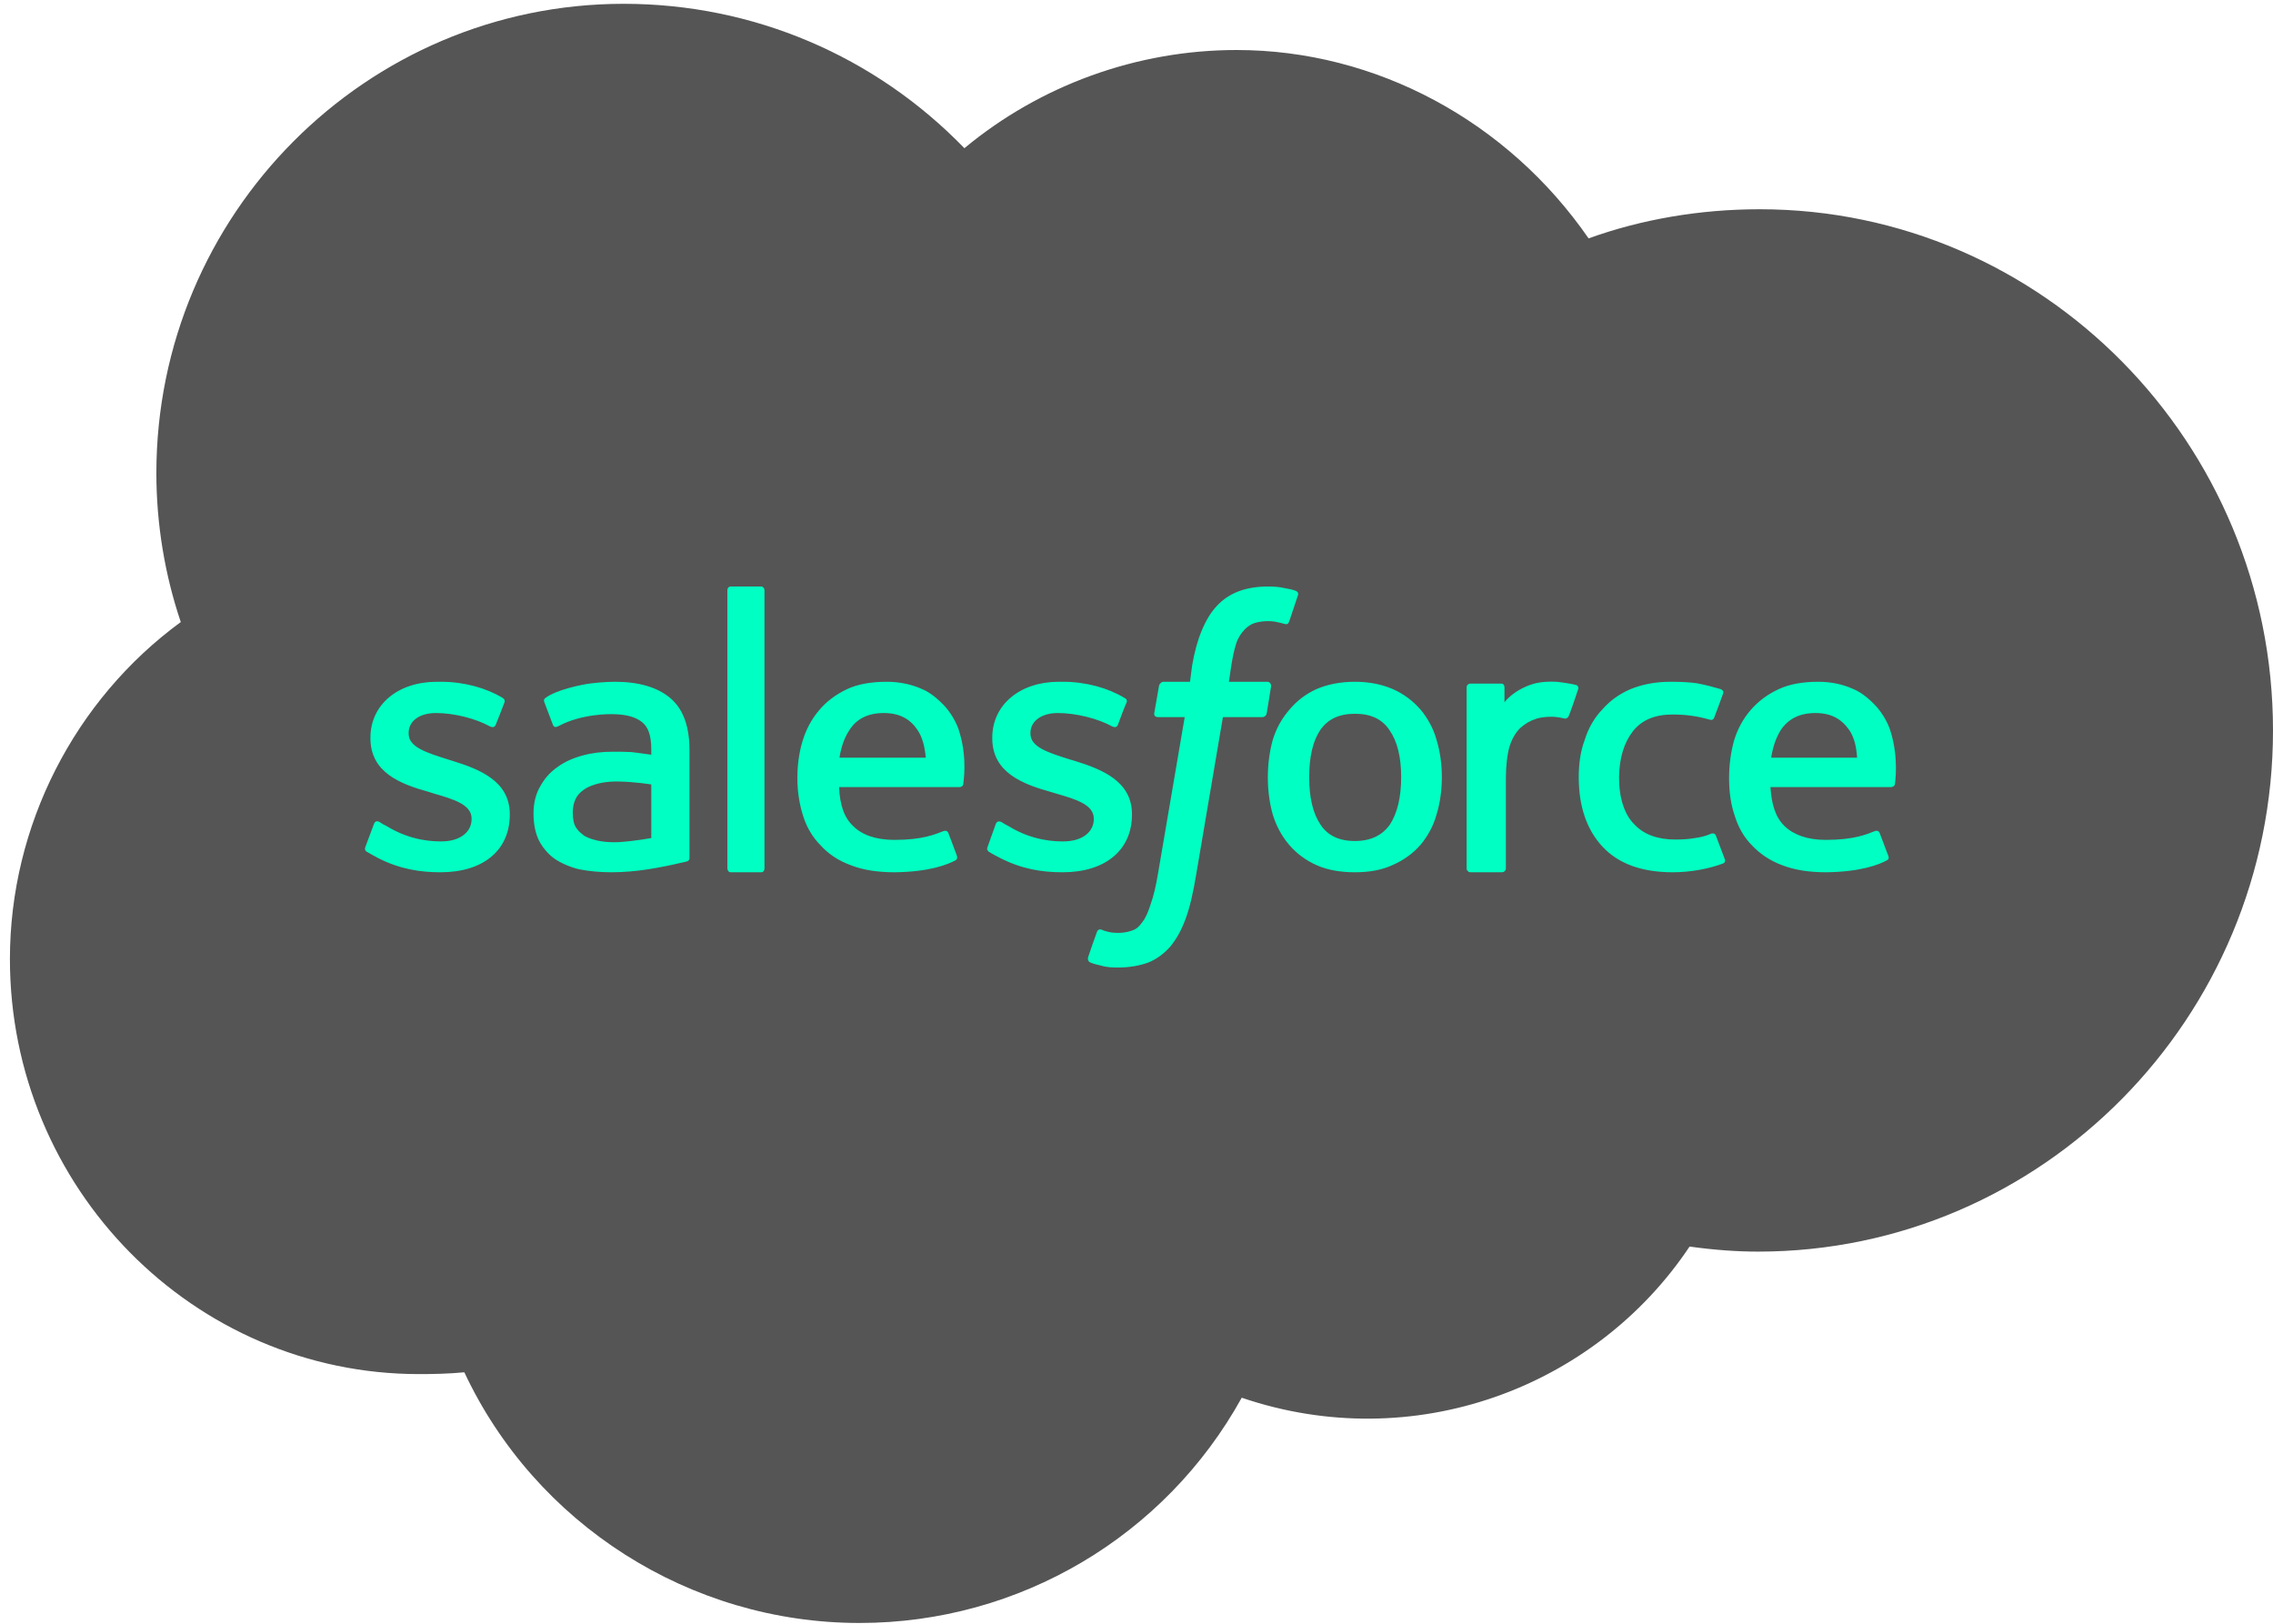
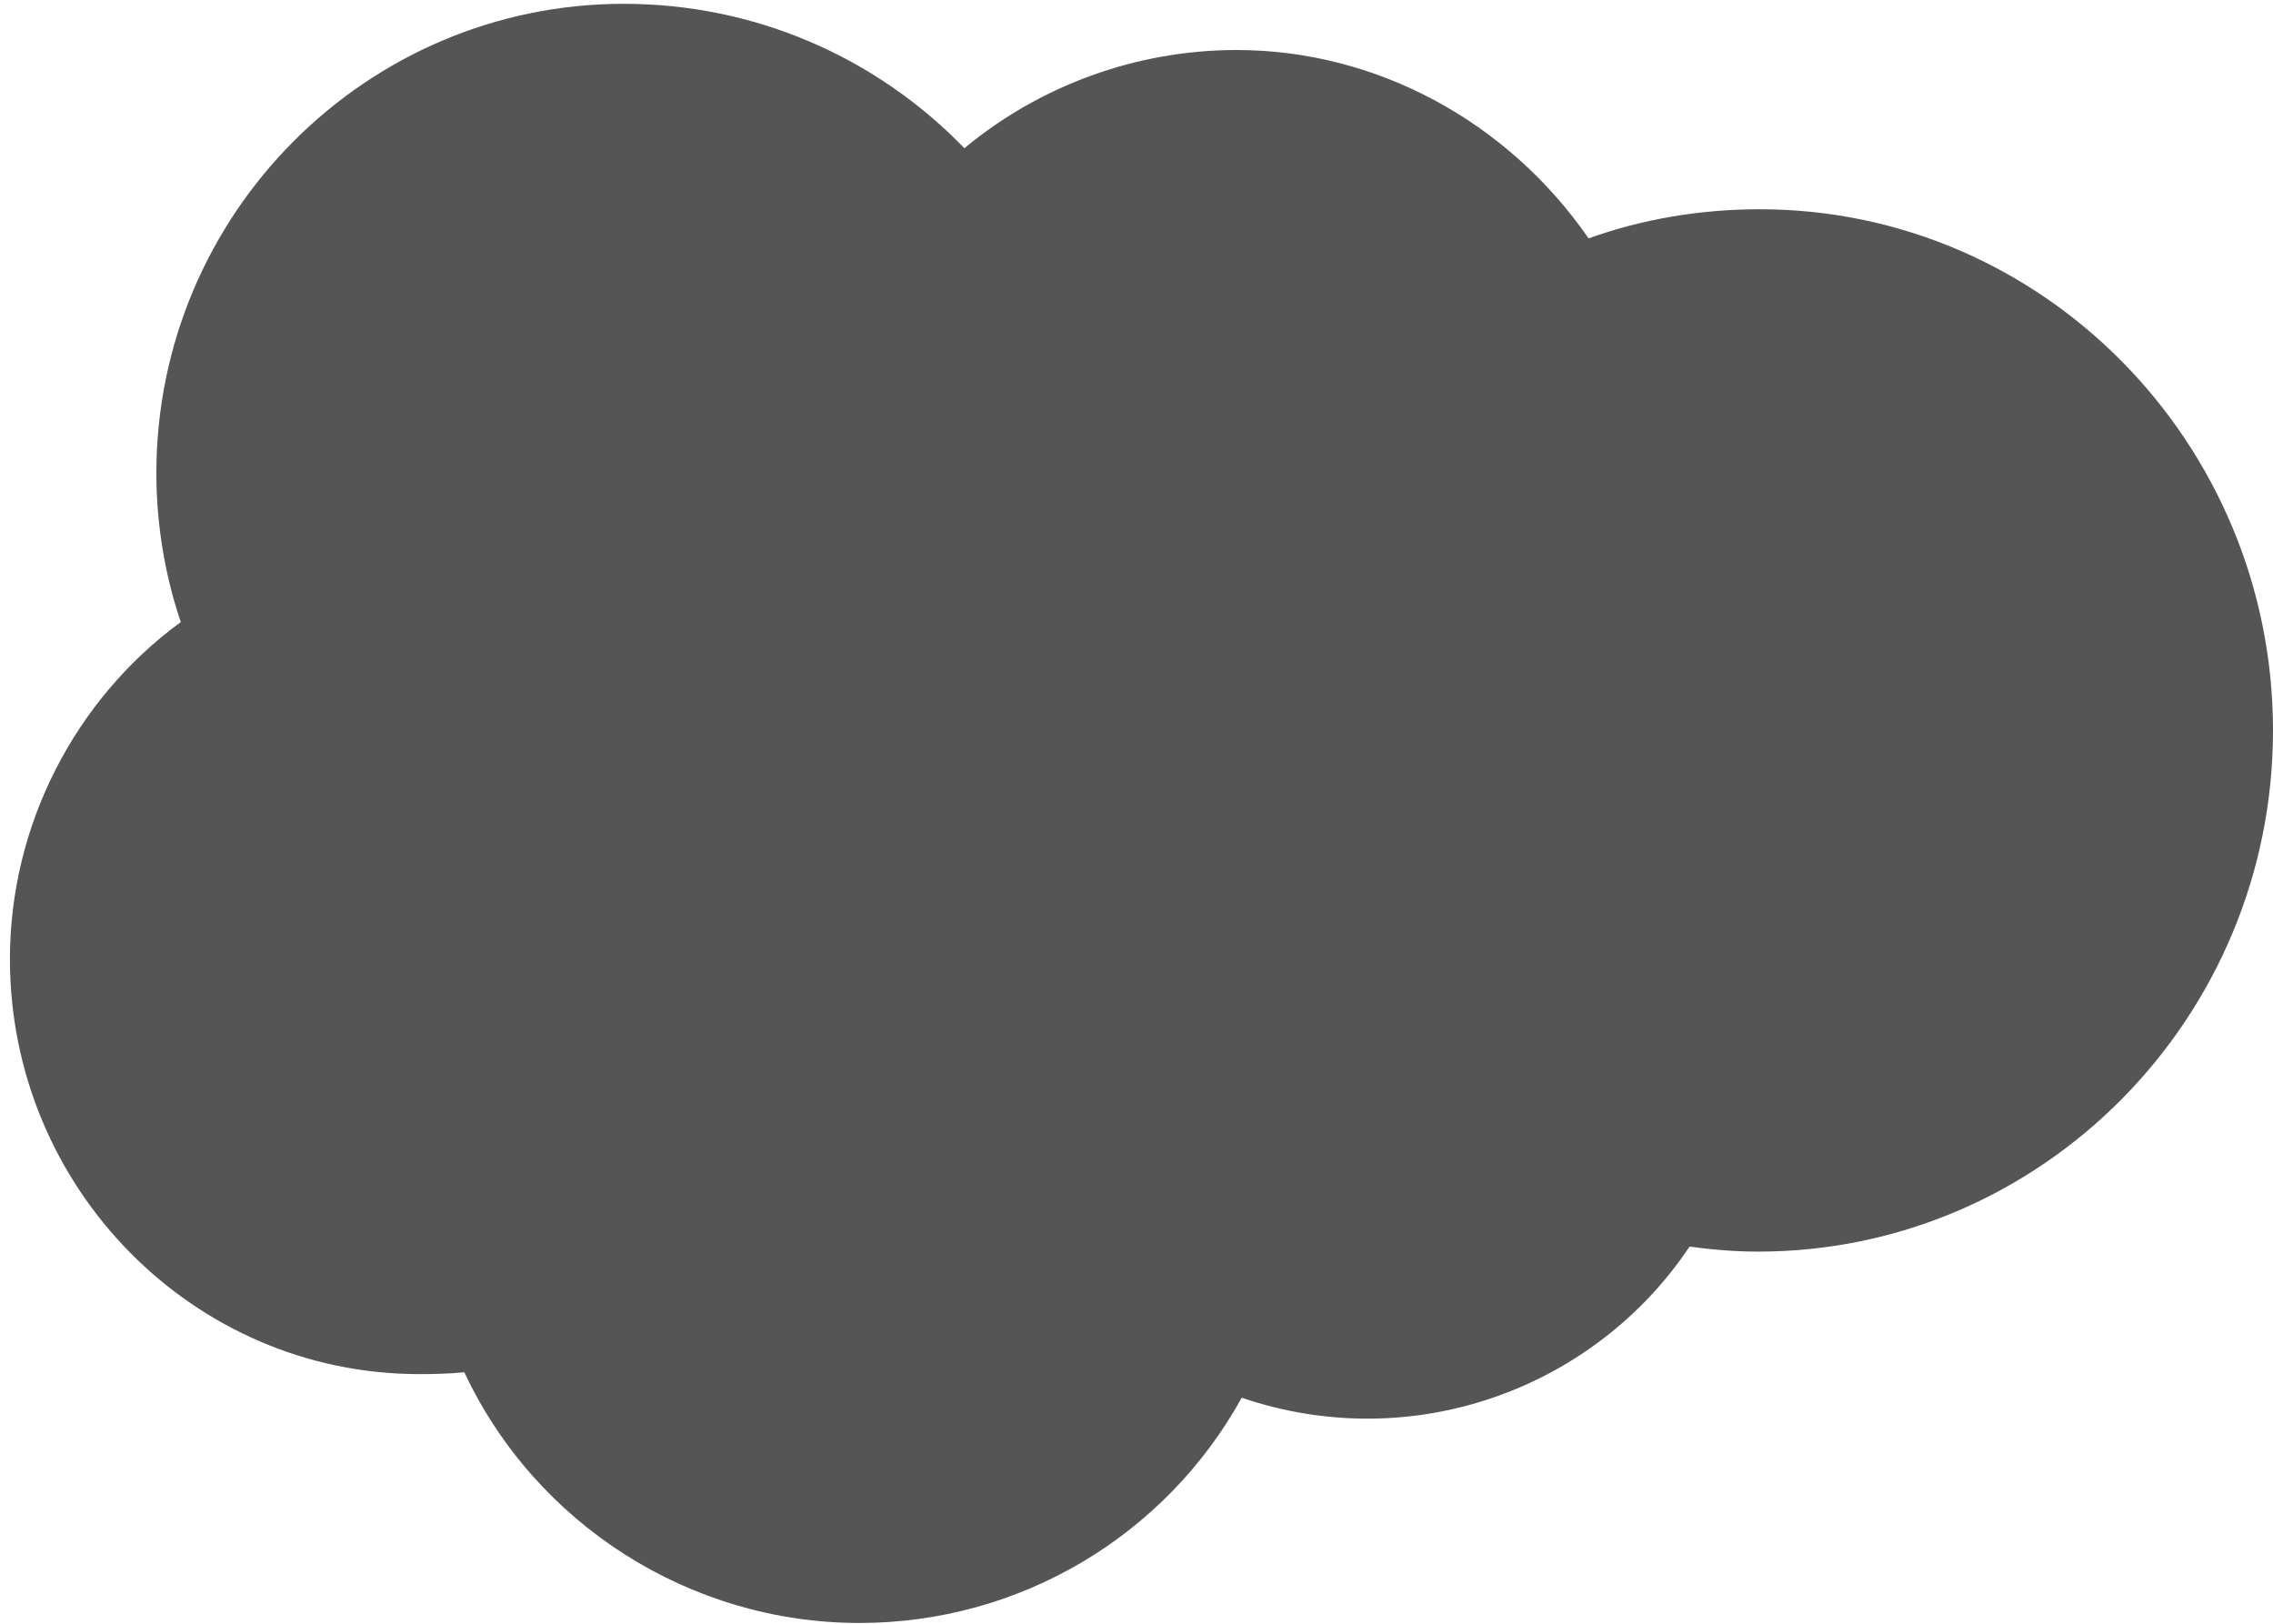
<svg xmlns="http://www.w3.org/2000/svg" width="77" height="55" viewBox="0 0 77 55" fill="none">
  <path d="M29.118 54.974C23.355 54.974 18.136 51.613 15.73 46.483C15.181 46.535 14.663 46.544 14.197 46.544C6.552 46.544 0.336 40.237 0.336 32.484C0.336 27.968 2.524 23.706 6.124 21.07C5.581 19.464 5.297 17.744 5.297 16.028C5.297 7.262 12.401 0.129 21.129 0.129C25.518 0.129 29.642 1.894 32.67 5.02C35.232 2.891 38.507 1.694 41.89 1.694C46.617 1.694 51.074 4.107 53.815 8.075C55.6 7.43 57.578 7.088 59.612 7.088C69.202 7.088 77 15.008 77 24.742C77 34.478 69.177 42.395 59.558 42.395C58.833 42.395 58.079 42.341 57.236 42.224C54.029 47.028 47.87 49.319 42.065 47.344C39.475 52.026 34.545 54.974 29.118 54.974Z" fill="#555555" />
-   <path d="M24.747 19.867C24.688 19.867 24.64 19.918 24.64 19.993V29.407C24.64 29.483 24.688 29.546 24.747 29.546H25.79C25.862 29.546 25.898 29.483 25.898 29.407V19.993C25.898 19.93 25.85 19.867 25.79 19.867H24.747ZM42.949 19.867C42.206 19.867 41.631 20.081 41.223 20.523C40.816 20.951 40.528 21.682 40.385 22.539L40.313 23.093H39.39C39.39 23.093 39.27 23.131 39.258 23.257L39.102 24.152C39.09 24.228 39.126 24.291 39.234 24.291H40.133L39.234 29.558C39.162 30 39.078 30.352 38.983 30.617C38.899 30.882 38.815 31.083 38.707 31.222C38.599 31.373 38.503 31.474 38.336 31.524C38.192 31.575 38.036 31.6 37.856 31.6C37.76 31.6 37.629 31.587 37.533 31.562C37.437 31.537 37.389 31.524 37.305 31.487C37.305 31.487 37.209 31.449 37.161 31.562C37.125 31.65 36.886 32.343 36.862 32.419C36.838 32.507 36.874 32.57 36.922 32.596C37.041 32.646 37.137 32.671 37.305 32.709C37.521 32.772 37.712 32.772 37.88 32.772C38.264 32.772 38.599 32.709 38.887 32.608C39.174 32.495 39.414 32.318 39.642 32.066C39.869 31.789 40.025 31.499 40.169 31.108C40.313 30.718 40.42 30.226 40.516 29.659L41.427 24.291H42.769C42.769 24.291 42.889 24.291 42.913 24.152L43.056 23.27C43.069 23.182 43.033 23.093 42.925 23.093H41.631C41.643 23.068 41.727 22.236 41.882 21.783C41.942 21.594 42.062 21.43 42.158 21.329C42.266 21.216 42.386 21.14 42.505 21.102C42.637 21.064 42.781 21.039 42.949 21.039C43.069 21.039 43.188 21.052 43.284 21.077C43.404 21.102 43.452 21.115 43.488 21.127C43.62 21.165 43.632 21.127 43.668 21.064L43.967 20.17C44.003 20.069 43.931 20.031 43.907 20.018C43.776 19.968 43.656 19.943 43.5 19.918C43.344 19.88 43.152 19.867 42.949 19.867ZM14.802 23.093C13.472 23.093 12.549 23.875 12.549 24.984V25.009C12.549 26.168 13.568 26.559 14.526 26.824L14.682 26.874C15.377 27.076 15.976 27.252 15.976 27.731V27.744C15.976 28.185 15.581 28.5 14.958 28.5C14.718 28.5 13.939 28.5 13.101 27.983C12.993 27.933 12.933 27.895 12.861 27.845C12.813 27.819 12.717 27.782 12.669 27.907L12.382 28.676C12.334 28.79 12.394 28.815 12.406 28.84C12.549 28.928 12.681 28.991 12.813 29.067C13.532 29.432 14.215 29.546 14.922 29.546C16.372 29.546 17.27 28.802 17.27 27.592V27.58C17.27 26.458 16.252 26.055 15.305 25.765L15.185 25.727C14.466 25.5 13.844 25.311 13.844 24.858V24.82C13.844 24.429 14.203 24.152 14.766 24.152C15.389 24.152 16.12 24.341 16.599 24.606C16.599 24.606 16.743 24.681 16.791 24.555C16.827 24.48 17.067 23.849 17.091 23.787C17.115 23.711 17.067 23.66 17.019 23.635C16.48 23.308 15.725 23.093 14.946 23.093H14.802ZM20.829 23.093C20.518 23.093 20.038 23.131 19.739 23.194C19.739 23.194 18.84 23.358 18.469 23.648C18.469 23.648 18.397 23.686 18.445 23.799L18.732 24.555C18.768 24.656 18.864 24.618 18.864 24.618C18.864 24.618 18.888 24.606 18.924 24.593C19.715 24.165 20.709 24.19 20.709 24.19C21.153 24.19 21.488 24.265 21.728 24.442C21.944 24.606 22.063 24.87 22.063 25.4V25.564C21.716 25.513 21.392 25.475 21.392 25.475C21.225 25.463 21.009 25.463 20.745 25.463C20.398 25.463 20.062 25.5 19.739 25.589C19.415 25.677 19.128 25.803 18.888 25.979C18.636 26.156 18.445 26.37 18.301 26.635C18.145 26.899 18.073 27.214 18.073 27.555C18.073 27.907 18.133 28.21 18.253 28.462C18.385 28.714 18.564 28.928 18.792 29.092C19.02 29.243 19.307 29.369 19.619 29.445C19.942 29.508 20.314 29.546 20.709 29.546C21.129 29.546 21.548 29.508 21.956 29.445C22.363 29.382 22.842 29.281 22.986 29.243C23.118 29.218 23.262 29.18 23.262 29.18C23.369 29.155 23.358 29.054 23.358 29.054V25.412C23.358 24.606 23.142 24.013 22.71 23.648C22.279 23.282 21.644 23.093 20.829 23.093ZM30.032 23.093C29.528 23.093 29.061 23.169 28.69 23.345C28.318 23.522 27.995 23.761 27.755 24.051C27.503 24.341 27.312 24.694 27.192 25.085C27.072 25.475 27.012 25.904 27.012 26.357C27.012 26.824 27.084 27.252 27.204 27.63C27.324 28.021 27.527 28.361 27.803 28.638C28.067 28.928 28.402 29.155 28.821 29.306C29.229 29.47 29.732 29.546 30.307 29.546C31.494 29.533 32.105 29.281 32.368 29.142C32.404 29.117 32.452 29.079 32.404 28.953L32.129 28.223C32.093 28.109 31.973 28.147 31.973 28.147C31.673 28.26 31.266 28.449 30.295 28.449C29.66 28.449 29.193 28.273 28.905 27.983C28.594 27.693 28.45 27.265 28.426 26.66H32.512C32.512 26.66 32.62 26.66 32.632 26.559C32.632 26.509 32.776 25.727 32.512 24.832C32.416 24.454 32.153 24.076 31.985 23.9C31.721 23.623 31.47 23.434 31.218 23.333C30.882 23.182 30.475 23.093 30.032 23.093ZM35.867 23.093C34.549 23.093 33.614 23.875 33.614 24.984V25.009C33.614 26.168 34.645 26.559 35.592 26.824L35.759 26.874C36.454 27.076 37.053 27.252 37.053 27.731V27.744C37.053 28.185 36.658 28.5 36.023 28.5C35.783 28.5 35.004 28.5 34.166 27.983C34.07 27.933 33.998 27.895 33.926 27.845C33.902 27.832 33.782 27.782 33.734 27.907L33.459 28.676C33.411 28.79 33.471 28.815 33.483 28.84C33.614 28.928 33.746 28.991 33.89 29.067C34.609 29.432 35.28 29.546 35.999 29.546C37.437 29.546 38.347 28.802 38.347 27.592V27.58C38.347 26.458 37.329 26.055 36.382 25.765L36.251 25.727C35.532 25.5 34.908 25.311 34.908 24.858V24.82C34.908 24.429 35.28 24.152 35.831 24.152C36.454 24.152 37.197 24.341 37.676 24.606C37.676 24.606 37.82 24.681 37.868 24.555C37.892 24.48 38.132 23.849 38.168 23.787C38.192 23.711 38.144 23.66 38.084 23.635C37.545 23.308 36.79 23.093 36.011 23.093H35.867ZM45.896 23.093C45.405 23.093 44.962 23.182 44.59 23.345C44.231 23.509 43.919 23.749 43.68 24.039C43.428 24.328 43.236 24.669 43.116 25.059C43.009 25.45 42.949 25.878 42.949 26.332C42.949 26.786 43.009 27.214 43.116 27.592C43.236 27.983 43.428 28.336 43.68 28.626C43.919 28.903 44.231 29.142 44.602 29.306C44.974 29.47 45.405 29.546 45.896 29.546C46.388 29.546 46.819 29.47 47.191 29.294C47.562 29.13 47.873 28.903 48.125 28.613C48.365 28.323 48.556 27.983 48.664 27.592C48.784 27.202 48.844 26.773 48.844 26.32C48.844 25.878 48.784 25.45 48.664 25.059C48.556 24.669 48.365 24.328 48.125 24.039C47.873 23.749 47.562 23.509 47.191 23.345C46.819 23.182 46.388 23.093 45.896 23.093ZM56.585 23.093C56.081 23.093 55.626 23.182 55.231 23.345C54.847 23.509 54.524 23.749 54.272 24.039C54.008 24.316 53.805 24.669 53.685 25.059C53.541 25.437 53.481 25.878 53.481 26.32C53.481 27.303 53.745 28.096 54.284 28.676C54.823 29.256 55.614 29.546 56.669 29.546C57.292 29.546 57.927 29.42 58.382 29.243C58.382 29.243 58.466 29.206 58.43 29.105L58.13 28.311C58.094 28.197 57.975 28.235 57.975 28.235C57.807 28.311 57.615 28.361 57.423 28.386C57.22 28.424 56.992 28.437 56.752 28.437C56.165 28.437 55.698 28.273 55.374 27.933C55.039 27.605 54.847 27.063 54.847 26.32C54.859 25.664 55.015 25.16 55.315 24.77C55.614 24.391 56.057 24.202 56.657 24.202C57.148 24.202 57.531 24.265 57.927 24.379C57.927 24.379 58.035 24.417 58.071 24.303C58.178 24.013 58.262 23.812 58.37 23.497C58.406 23.396 58.322 23.358 58.298 23.345C58.13 23.295 57.771 23.194 57.483 23.144C57.232 23.106 56.92 23.093 56.585 23.093ZM61.593 23.093C61.09 23.093 60.623 23.169 60.251 23.345C59.868 23.522 59.556 23.761 59.305 24.051C59.053 24.341 58.861 24.694 58.742 25.085C58.634 25.475 58.574 25.904 58.574 26.357C58.574 26.824 58.634 27.252 58.765 27.63C58.885 28.021 59.077 28.361 59.353 28.638C59.628 28.928 59.964 29.155 60.371 29.306C60.791 29.47 61.294 29.546 61.857 29.546C63.043 29.533 63.666 29.281 63.918 29.142C63.966 29.117 64.014 29.079 63.954 28.953L63.678 28.223C63.642 28.109 63.523 28.147 63.523 28.147C63.235 28.26 62.816 28.449 61.845 28.449C61.222 28.449 60.755 28.273 60.455 27.983C60.155 27.693 60.012 27.265 59.976 26.66H64.062C64.062 26.66 64.169 26.66 64.194 26.559C64.194 26.509 64.325 25.727 64.062 24.832C63.966 24.454 63.702 24.076 63.534 23.9C63.271 23.623 63.019 23.434 62.768 23.333C62.432 23.182 62.037 23.093 61.593 23.093ZM52.726 23.093C52.199 23.068 51.911 23.156 51.66 23.27C51.408 23.383 51.133 23.572 50.965 23.787V23.282C50.965 23.207 50.929 23.156 50.857 23.156H49.815C49.743 23.156 49.683 23.207 49.683 23.282V29.42C49.683 29.483 49.743 29.546 49.815 29.546H50.881C50.953 29.546 51.013 29.483 51.013 29.42V26.357C51.013 25.942 51.061 25.526 51.145 25.261C51.228 25.009 51.348 24.807 51.504 24.656C51.66 24.517 51.828 24.417 52.019 24.354C52.199 24.291 52.415 24.278 52.559 24.278C52.774 24.278 53.014 24.341 53.014 24.341C53.086 24.341 53.134 24.291 53.158 24.215C53.23 24.039 53.421 23.471 53.457 23.358C53.493 23.27 53.433 23.219 53.409 23.207C53.337 23.182 52.99 23.119 52.726 23.093ZM29.936 24.152C30.475 24.152 30.834 24.354 31.086 24.732C31.254 24.984 31.326 25.299 31.362 25.664H28.438C28.498 25.286 28.606 24.984 28.773 24.732C29.013 24.354 29.397 24.152 29.936 24.152ZM61.497 24.152C62.037 24.152 62.384 24.354 62.648 24.732C62.816 24.984 62.887 25.299 62.911 25.664H60C60.06 25.286 60.167 24.984 60.323 24.732C60.575 24.354 60.958 24.152 61.497 24.152ZM45.896 24.177C46.436 24.177 46.819 24.354 47.071 24.732C47.334 25.11 47.466 25.639 47.466 26.32C47.466 27.013 47.334 27.542 47.083 27.933C46.819 28.298 46.436 28.487 45.896 28.487C45.357 28.487 44.974 28.298 44.734 27.933C44.471 27.542 44.351 27.013 44.351 26.32C44.351 25.639 44.471 25.11 44.722 24.732C44.974 24.366 45.357 24.177 45.896 24.177ZM20.949 26.471C21.536 26.483 22.063 26.572 22.063 26.572V28.386C22.063 28.386 21.536 28.487 20.961 28.525C20.122 28.563 19.751 28.286 19.763 28.286C19.595 28.16 19.583 28.122 19.523 28.046C19.439 27.92 19.403 27.756 19.403 27.529C19.403 27.177 19.523 26.924 19.763 26.761C19.763 26.761 20.11 26.458 20.949 26.471Z" fill="#00FFC2" />
</svg>